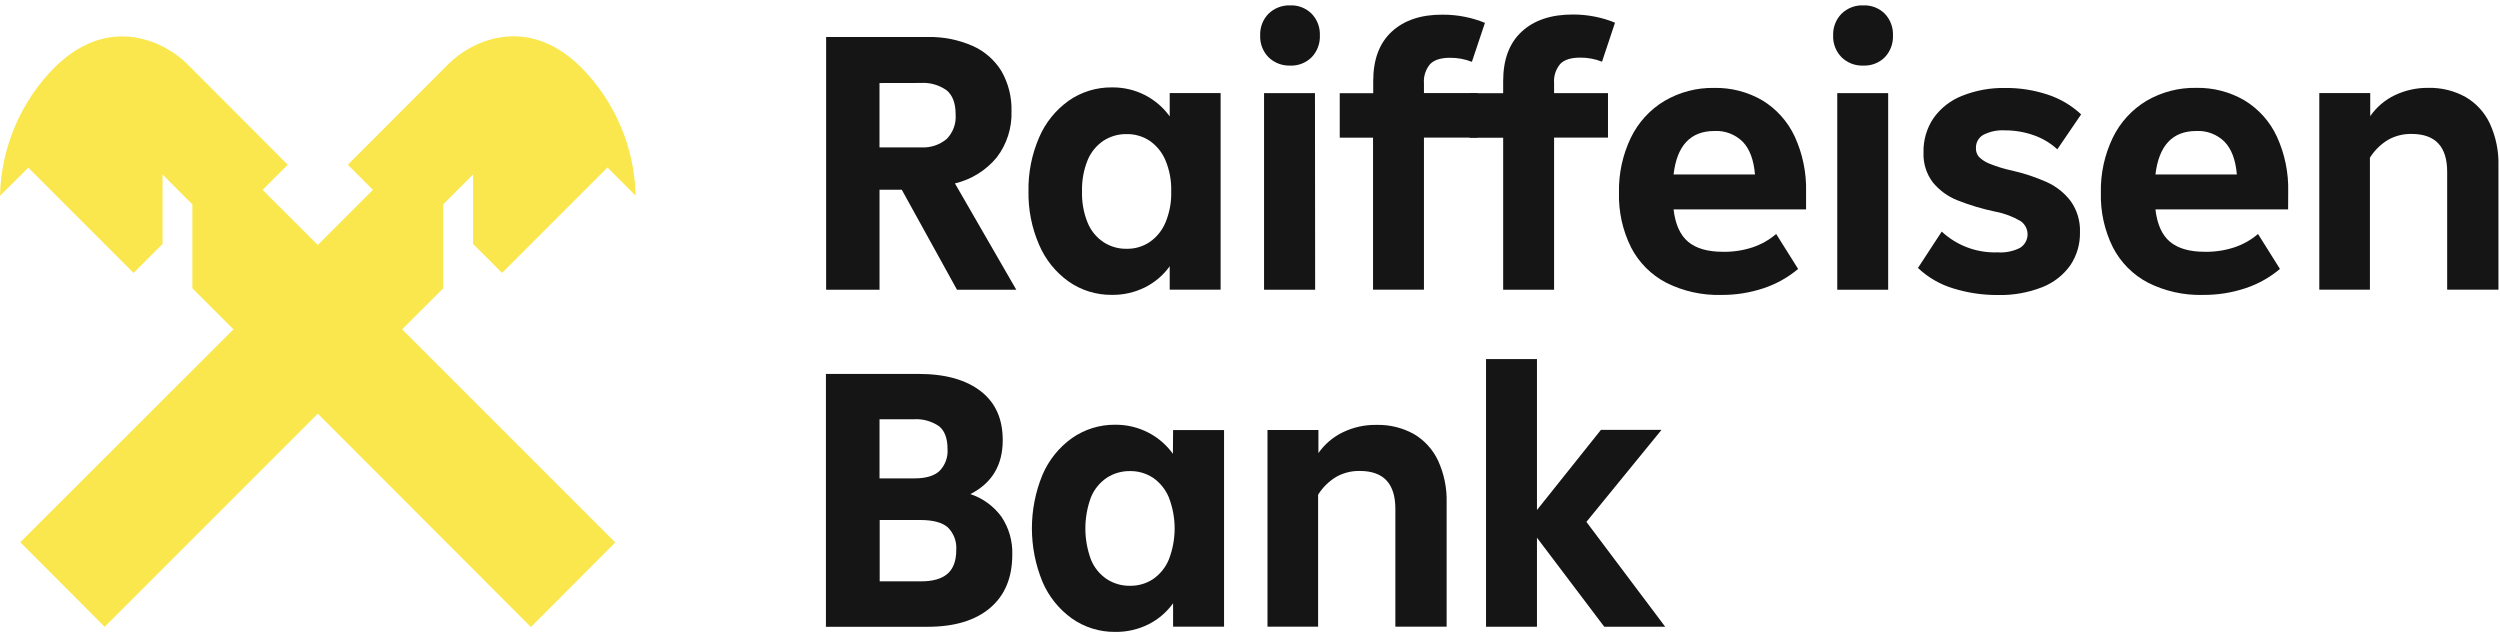
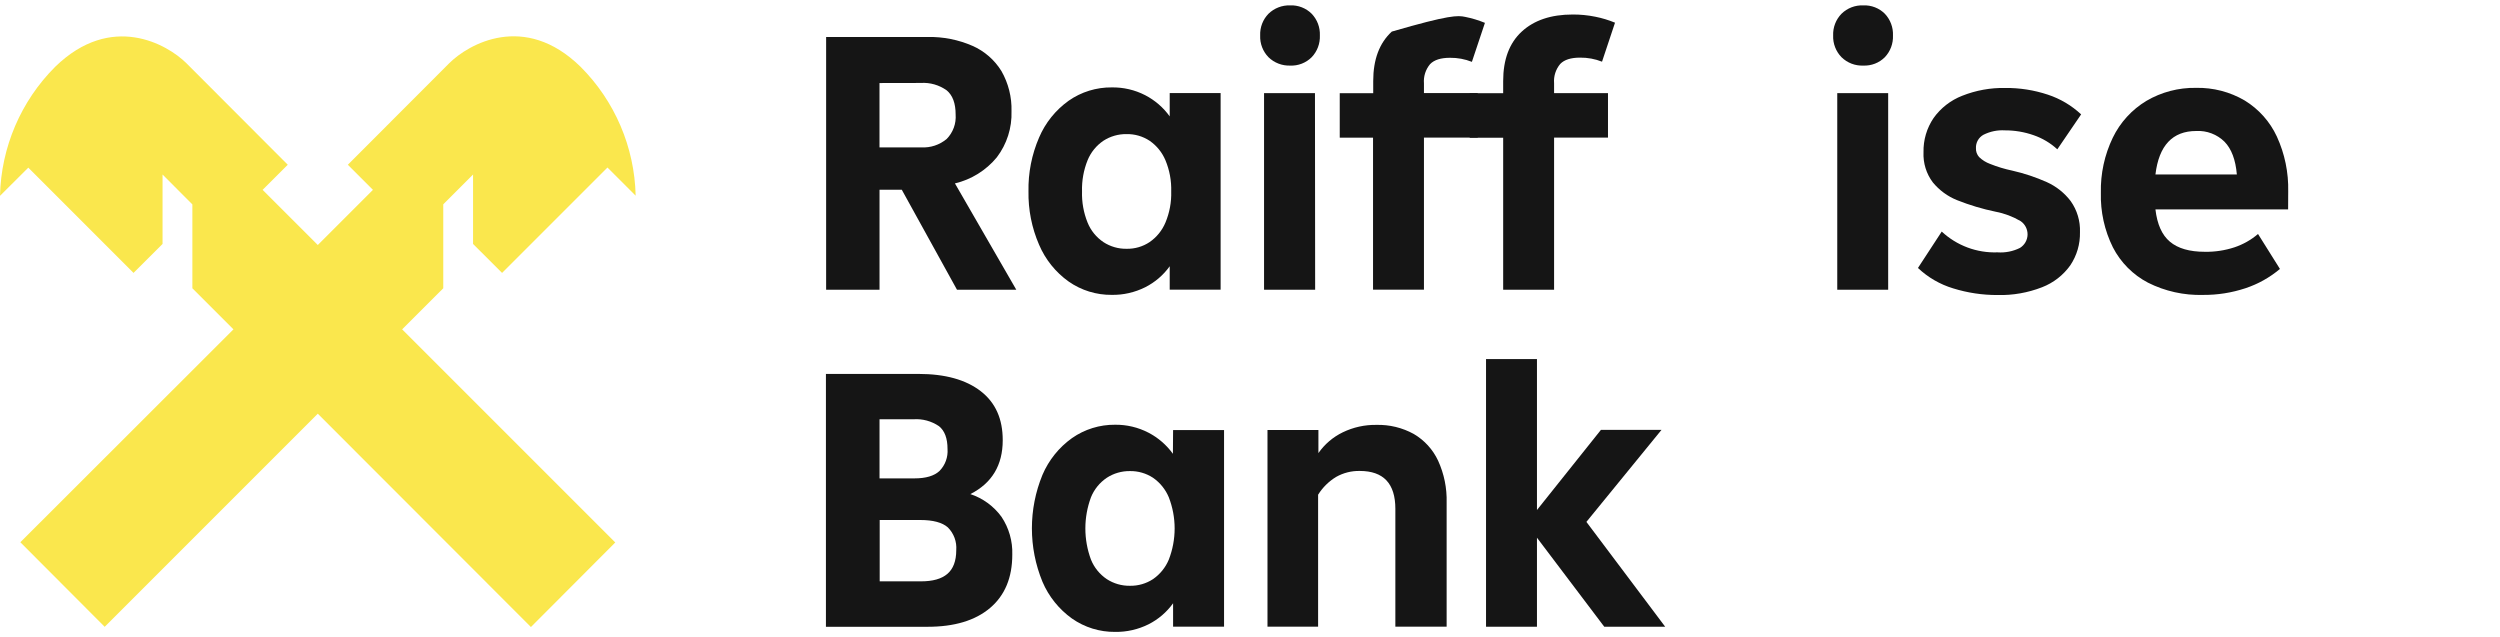
<svg xmlns="http://www.w3.org/2000/svg" width="153" height="39" viewBox="0 0 153 39" fill="none">
  <path d="M58.567 17.73L55.189 11.612H53.827V17.73H50.559V2.263H56.769C57.715 2.244 58.654 2.429 59.521 2.808C60.254 3.132 60.872 3.671 61.291 4.355C61.716 5.101 61.928 5.949 61.904 6.807C61.938 7.823 61.621 8.82 61.005 9.629C60.348 10.426 59.447 10.987 58.442 11.225L62.196 17.73H58.567ZM53.825 5.082V9.019H56.372C56.942 9.055 57.504 8.869 57.941 8.501C58.132 8.305 58.279 8.071 58.373 7.814C58.467 7.558 58.505 7.284 58.485 7.011C58.485 6.33 58.306 5.837 57.941 5.532C57.478 5.2 56.915 5.039 56.347 5.077L53.825 5.082Z" fill="#151515" />
  <path d="M71.586 5.695H74.702V17.727H71.586V16.294C71.197 16.838 70.682 17.279 70.085 17.58C69.45 17.897 68.749 18.057 68.039 18.046C67.096 18.055 66.173 17.77 65.4 17.229C64.601 16.659 63.975 15.879 63.591 14.976C63.144 13.945 62.923 12.83 62.943 11.707C62.922 10.577 63.143 9.457 63.591 8.419C63.975 7.516 64.602 6.737 65.4 6.166C66.173 5.625 67.096 5.34 68.039 5.349C68.75 5.338 69.453 5.501 70.085 5.826C70.68 6.134 71.195 6.578 71.586 7.123V5.695ZM70.357 14.815C70.787 14.518 71.123 14.104 71.325 13.622C71.577 13.019 71.698 12.369 71.678 11.715C71.697 11.062 71.577 10.412 71.325 9.808C71.123 9.326 70.787 8.912 70.357 8.615C69.94 8.34 69.449 8.198 68.949 8.207C68.445 8.199 67.95 8.341 67.527 8.615C67.094 8.908 66.757 9.324 66.56 9.808C66.317 10.414 66.201 11.063 66.22 11.715C66.2 12.367 66.316 13.017 66.56 13.622C66.756 14.107 67.093 14.523 67.527 14.815C67.949 15.091 68.445 15.235 68.949 15.226C69.449 15.236 69.941 15.093 70.357 14.815Z" fill="#151515" />
  <path d="M77.632 3.502C77.461 3.327 77.328 3.118 77.24 2.889C77.152 2.66 77.112 2.415 77.123 2.17C77.113 1.926 77.153 1.682 77.24 1.453C77.328 1.224 77.461 1.016 77.632 0.841C77.807 0.671 78.014 0.538 78.242 0.45C78.469 0.362 78.712 0.321 78.956 0.329C79.199 0.318 79.442 0.359 79.669 0.447C79.896 0.535 80.102 0.669 80.274 0.841C80.443 1.017 80.574 1.226 80.661 1.454C80.747 1.683 80.786 1.926 80.776 2.17C80.786 2.414 80.747 2.658 80.661 2.887C80.575 3.116 80.443 3.325 80.274 3.502C80.102 3.674 79.896 3.808 79.669 3.896C79.442 3.984 79.199 4.025 78.956 4.014C78.712 4.022 78.469 3.981 78.242 3.893C78.014 3.805 77.807 3.672 77.632 3.502ZM80.487 17.73H77.36V5.698H80.476L80.487 17.73Z" fill="#151515" />
-   <path d="M87.146 5.697H90.437V8.421H87.146V17.729H84.03V8.427H81.992V5.703H84.041V4.959C84.041 3.639 84.42 2.63 85.179 1.933C85.938 1.235 86.974 0.89 88.285 0.898C88.75 0.895 89.215 0.94 89.671 1.034C90.084 1.116 90.488 1.239 90.878 1.399L90.08 3.785C89.653 3.616 89.198 3.532 88.74 3.537C88.178 3.537 87.773 3.665 87.522 3.924C87.246 4.253 87.111 4.678 87.146 5.106V5.697Z" fill="#151515" />
+   <path d="M87.146 5.697H90.437V8.421H87.146V17.729H84.03V8.427H81.992V5.703H84.041V4.959C84.041 3.639 84.42 2.63 85.179 1.933C88.75 0.895 89.215 0.94 89.671 1.034C90.084 1.116 90.488 1.239 90.878 1.399L90.08 3.785C89.653 3.616 89.198 3.532 88.74 3.537C88.178 3.537 87.773 3.665 87.522 3.924C87.246 4.253 87.111 4.678 87.146 5.106V5.697Z" fill="#151515" />
  <path d="M95.11 5.698H98.409V8.422H95.11V17.73H91.994V8.428H89.945V5.704H91.994V4.96C91.994 3.64 92.373 2.631 93.13 1.934C93.887 1.236 94.926 0.888 96.246 0.888C96.713 0.885 97.178 0.931 97.635 1.024C98.047 1.106 98.451 1.228 98.839 1.389L98.044 3.775C97.617 3.606 97.16 3.522 96.701 3.527C96.14 3.527 95.734 3.655 95.486 3.914C95.21 4.244 95.075 4.668 95.11 5.096V5.698Z" fill="#151515" />
-   <path d="M110.532 12.817H102.423C102.528 13.725 102.824 14.384 103.311 14.794C103.796 15.203 104.509 15.41 105.449 15.41C106.063 15.42 106.674 15.328 107.258 15.137C107.787 14.96 108.277 14.683 108.702 14.32L110.045 16.459C109.421 16.983 108.702 17.384 107.928 17.641C107.092 17.919 106.216 18.057 105.335 18.05C104.168 18.081 103.011 17.824 101.968 17.3C101.046 16.818 100.295 16.063 99.819 15.137C99.304 14.1 99.05 12.953 99.081 11.795C99.056 10.631 99.305 9.478 99.808 8.428C100.261 7.493 100.976 6.71 101.867 6.176C102.787 5.636 103.838 5.361 104.905 5.38C105.945 5.358 106.972 5.625 107.871 6.151C108.729 6.677 109.413 7.445 109.838 8.357C110.322 9.412 110.559 10.564 110.532 11.724V12.817ZM102.423 10.678H107.405C107.329 9.781 107.079 9.114 106.656 8.676C106.429 8.452 106.159 8.277 105.861 8.164C105.563 8.05 105.245 8 104.926 8.017C103.463 8.017 102.628 8.904 102.423 10.678Z" fill="#151515" />
  <path d="M112.701 3.502C112.53 3.327 112.396 3.118 112.308 2.889C112.219 2.66 112.179 2.415 112.189 2.17C112.179 1.925 112.22 1.681 112.308 1.453C112.396 1.224 112.53 1.016 112.701 0.841C112.876 0.669 113.085 0.535 113.314 0.447C113.543 0.359 113.788 0.319 114.033 0.329C114.276 0.319 114.519 0.359 114.746 0.447C114.973 0.535 115.179 0.669 115.352 0.841C115.519 1.018 115.65 1.227 115.735 1.455C115.821 1.683 115.86 1.926 115.85 2.17C115.86 2.414 115.821 2.658 115.736 2.887C115.65 3.115 115.52 3.325 115.352 3.502C115.179 3.674 114.973 3.808 114.746 3.896C114.519 3.984 114.276 4.024 114.033 4.014C113.788 4.024 113.543 3.984 113.314 3.896C113.085 3.807 112.876 3.674 112.701 3.502ZM115.556 17.73H112.44V5.698H115.556V17.73Z" fill="#151515" />
  <path d="M119.539 17.65C118.731 17.407 117.992 16.979 117.379 16.4L118.834 14.172C119.291 14.598 119.828 14.929 120.414 15.148C120.999 15.366 121.622 15.467 122.247 15.444C122.721 15.478 123.196 15.384 123.622 15.172C123.76 15.086 123.875 14.968 123.956 14.828C124.037 14.687 124.082 14.529 124.087 14.367C124.091 14.205 124.055 14.044 123.982 13.899C123.909 13.754 123.802 13.63 123.669 13.537C123.194 13.256 122.674 13.059 122.132 12.957C121.329 12.791 120.541 12.555 119.779 12.252C119.198 12.02 118.686 11.645 118.289 11.162C117.89 10.632 117.689 9.98 117.719 9.318C117.702 8.572 117.917 7.84 118.335 7.223C118.774 6.609 119.383 6.135 120.087 5.861C120.925 5.528 121.821 5.366 122.723 5.384C123.608 5.375 124.488 5.514 125.328 5.793C126.086 6.043 126.782 6.454 127.365 7L125.908 9.138C125.488 8.752 124.992 8.457 124.453 8.272C123.89 8.075 123.298 7.976 122.702 7.978C122.246 7.95 121.791 8.044 121.383 8.25C121.239 8.331 121.12 8.45 121.04 8.594C120.96 8.738 120.921 8.902 120.928 9.067C120.919 9.267 120.988 9.463 121.122 9.612C121.313 9.797 121.542 9.94 121.792 10.031C122.233 10.208 122.689 10.345 123.154 10.443C123.881 10.608 124.589 10.845 125.27 11.148C125.844 11.407 126.344 11.805 126.725 12.306C127.12 12.861 127.32 13.532 127.294 14.213C127.31 14.932 127.103 15.639 126.703 16.237C126.27 16.844 125.669 17.311 124.973 17.58C124.106 17.917 123.18 18.08 122.25 18.056C121.331 18.059 120.417 17.922 119.539 17.65Z" fill="#151515" />
  <path d="M140.033 12.817H131.913C132.019 13.726 132.313 14.386 132.801 14.794C133.288 15.203 133.997 15.41 134.939 15.41C135.552 15.42 136.162 15.328 136.745 15.137C137.275 14.96 137.766 14.683 138.191 14.32L139.532 16.459C138.909 16.984 138.191 17.385 137.418 17.641C136.582 17.918 135.706 18.056 134.825 18.049C133.658 18.082 132.501 17.824 131.458 17.3C130.536 16.818 129.785 16.063 129.309 15.137C128.794 14.099 128.542 12.951 128.573 11.793C128.548 10.628 128.798 9.475 129.303 8.426C129.756 7.491 130.47 6.709 131.36 6.173C132.28 5.634 133.331 5.358 134.397 5.377C135.443 5.354 136.475 5.622 137.377 6.151C138.236 6.676 138.921 7.444 139.344 8.357C139.828 9.412 140.065 10.564 140.038 11.724L140.033 12.817ZM131.913 10.678H136.895C136.819 9.781 136.568 9.114 136.143 8.676C135.917 8.452 135.646 8.277 135.348 8.164C135.05 8.05 134.732 8 134.413 8.017C132.959 8.017 132.125 8.904 131.913 10.678Z" fill="#151515" />
-   <path d="M150.892 5.936C151.545 6.315 152.065 6.886 152.383 7.57C152.75 8.374 152.929 9.25 152.905 10.134V17.728H149.767V10.518C149.767 9.744 149.586 9.164 149.223 8.777C148.86 8.39 148.315 8.197 147.588 8.197C147.082 8.187 146.583 8.313 146.142 8.562C145.694 8.834 145.317 9.207 145.039 9.651V17.728H141.941V5.696H145.058V7.107C145.437 6.561 145.951 6.122 146.55 5.832C147.193 5.524 147.897 5.368 148.61 5.377C149.407 5.357 150.195 5.55 150.892 5.936Z" fill="#151515" />
  <path d="M61.293 31.631C61.748 32.313 61.978 33.121 61.952 33.941C61.952 35.352 61.498 36.441 60.59 37.209C59.682 37.977 58.405 38.361 56.758 38.359H50.547V22.884H56.21C57.844 22.884 59.114 23.238 60.024 23.943C60.933 24.649 61.367 25.646 61.367 26.94C61.367 28.471 60.706 29.57 59.386 30.238C60.151 30.492 60.818 30.979 61.293 31.631ZM53.827 25.66V29.277H55.965C56.66 29.277 57.172 29.127 57.498 28.822C57.671 28.646 57.804 28.435 57.888 28.203C57.973 27.972 58.007 27.725 57.989 27.479C57.989 26.827 57.814 26.361 57.466 26.082C57.004 25.768 56.45 25.619 55.894 25.66H53.827ZM56.373 35.578C57.084 35.578 57.621 35.428 57.978 35.123C58.335 34.818 58.523 34.336 58.523 33.668C58.542 33.413 58.507 33.157 58.419 32.917C58.33 32.678 58.191 32.46 58.011 32.279C57.67 31.976 57.104 31.824 56.316 31.824H53.837V35.578H56.373Z" fill="#151515" />
  <path d="M71.793 26.319H74.912V38.353H71.793V36.92C71.403 37.464 70.888 37.905 70.292 38.206C69.657 38.523 68.956 38.683 68.246 38.672C67.302 38.682 66.379 38.396 65.606 37.855C64.808 37.284 64.182 36.505 63.798 35.602C62.937 33.508 62.937 31.159 63.798 29.064C64.182 28.161 64.808 27.382 65.606 26.812C66.379 26.271 67.302 25.985 68.246 25.994C68.954 25.986 69.652 26.152 70.281 26.477C70.876 26.785 71.39 27.229 71.782 27.773L71.793 26.319ZM70.567 35.441C70.996 35.144 71.331 34.73 71.531 34.248C72.007 33.022 72.007 31.661 71.531 30.435C71.331 29.953 70.996 29.539 70.567 29.241C70.148 28.966 69.657 28.823 69.156 28.83C68.651 28.823 68.157 28.966 67.734 29.241C67.3 29.534 66.963 29.949 66.767 30.435C66.31 31.665 66.31 33.018 66.767 34.248C66.963 34.733 67.3 35.149 67.734 35.441C68.157 35.716 68.652 35.858 69.156 35.85C69.657 35.858 70.148 35.716 70.567 35.441Z" fill="#151515" />
  <path d="M86.521 26.558C87.173 26.939 87.692 27.509 88.011 28.192C88.38 28.998 88.559 29.878 88.534 30.764V38.353H85.396V31.142C85.396 30.369 85.215 29.789 84.852 29.402C84.488 29.015 83.944 28.822 83.217 28.822C82.711 28.812 82.212 28.938 81.771 29.187C81.323 29.459 80.945 29.832 80.668 30.276V38.353H77.57V26.318H80.687V27.729C81.067 27.184 81.581 26.746 82.179 26.457C82.82 26.147 83.524 25.991 84.236 26.003C85.034 25.982 85.822 26.174 86.521 26.558Z" fill="#151515" />
  <path d="M97.088 31.94L101.909 38.355H98.18L94.062 32.907V38.355H90.945V21.976H94.062V31.213L97.976 26.309H101.683L97.088 31.94Z" fill="#151515" />
  <path fill-rule="evenodd" clip-rule="evenodd" d="M8.172 16.702L1.732 10.26L0 11.984C0.067 9.014 1.278 6.184 3.38 4.085C6.81 0.748 10.229 2.701 11.408 3.869L17.611 10.083L16.072 11.619L19.449 14.994L22.824 11.619L21.288 10.083L27.493 3.869C28.675 2.693 32.1 0.74 35.521 4.077C37.625 6.175 38.836 9.005 38.902 11.976L37.177 10.252L30.727 16.702L28.951 14.929V10.68L27.128 12.505V17.642L24.611 20.156L37.654 33.199L32.492 38.374L19.449 25.318L6.407 38.361L1.245 33.185L14.287 20.156L11.773 17.642V12.51L9.948 10.68V14.929L8.172 16.702Z" fill="#FAE74D" />
</svg>